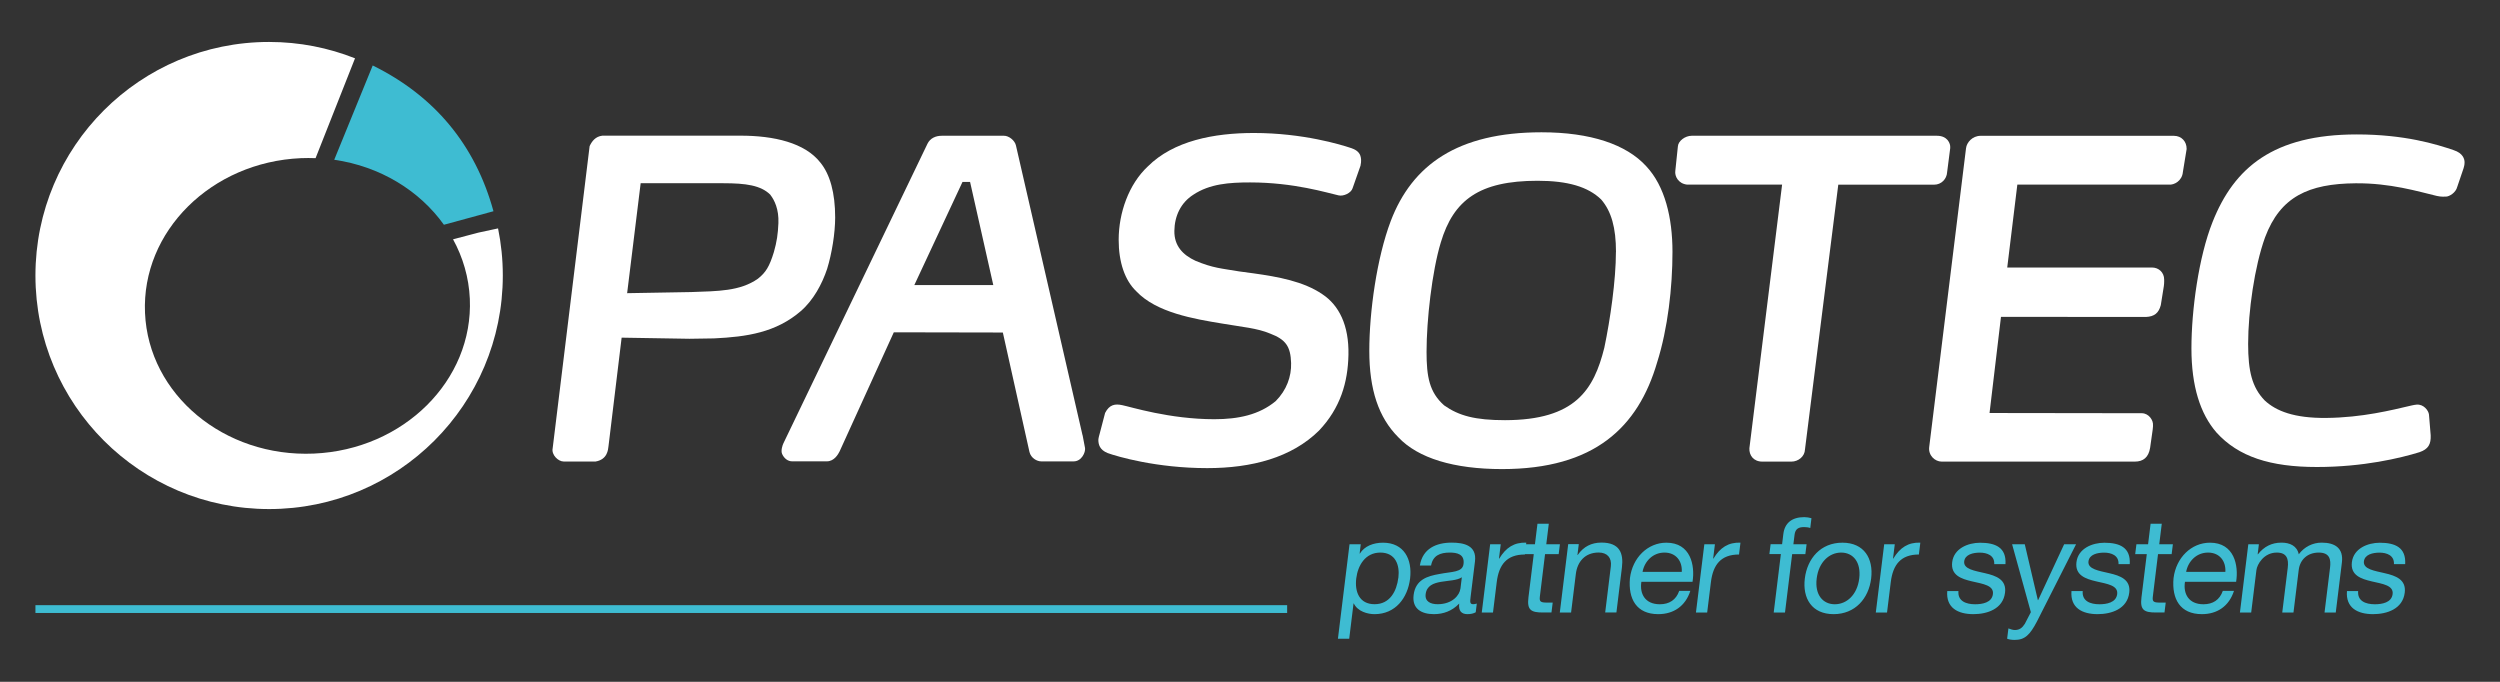
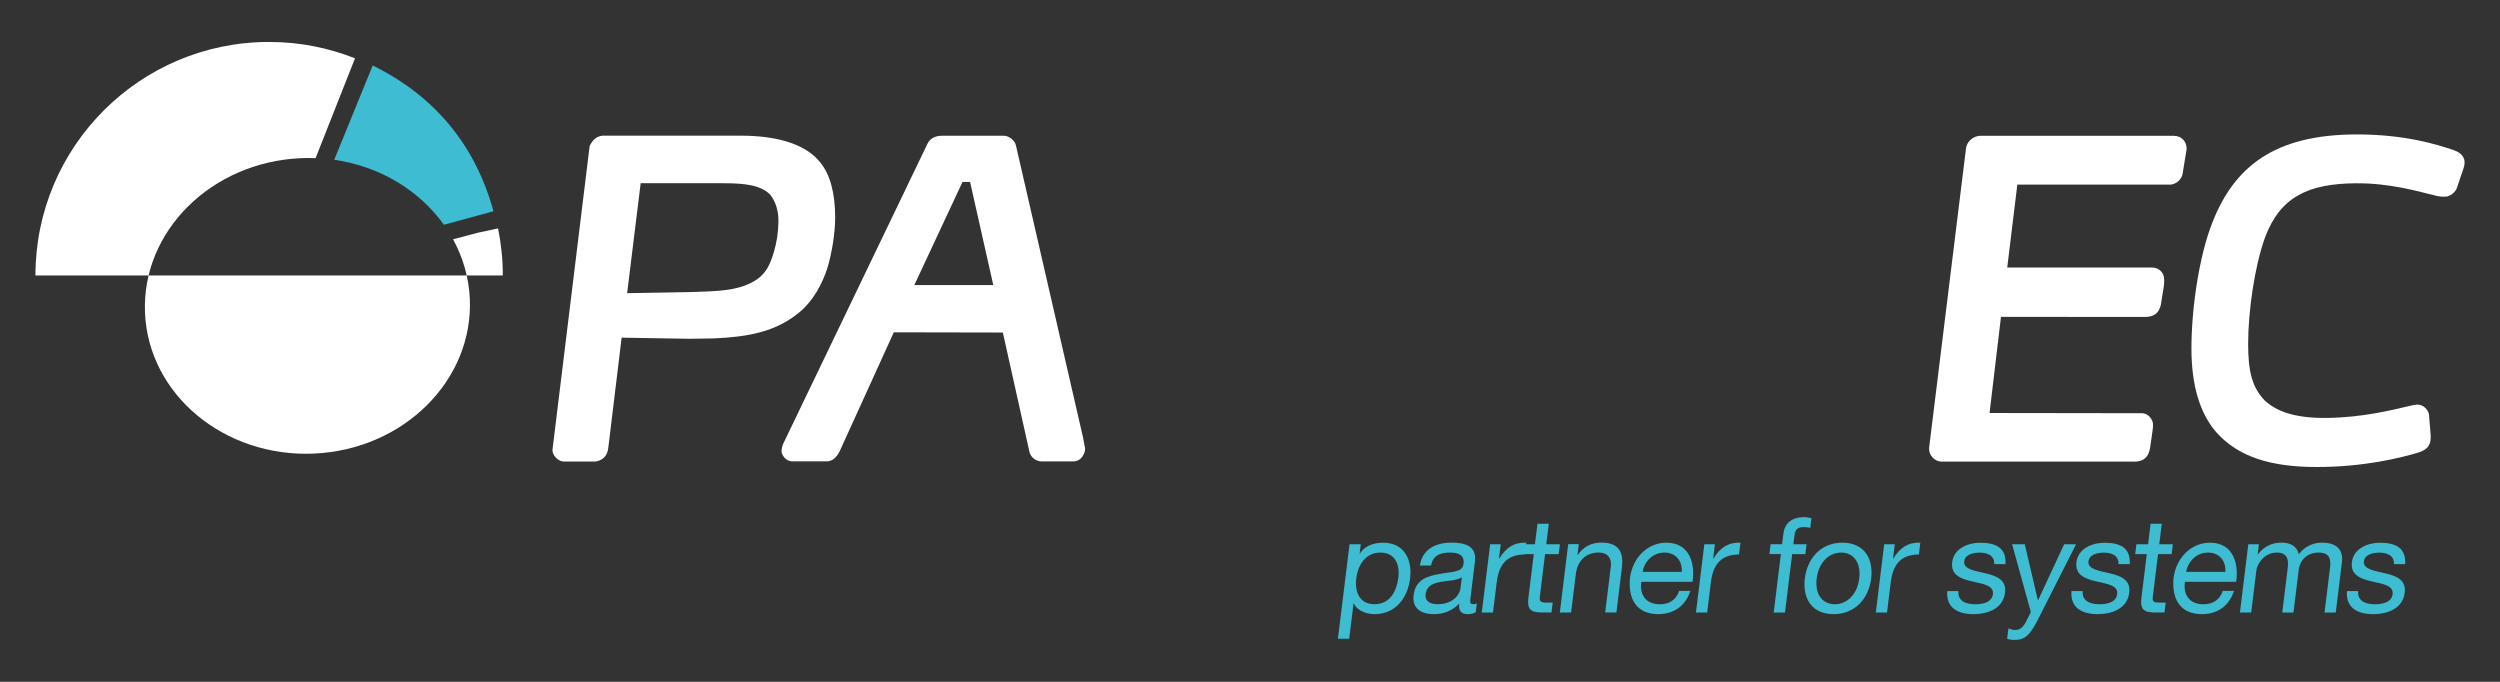
<svg xmlns="http://www.w3.org/2000/svg" id="Ebene_1" viewBox="0 0 467.72 127.56">
  <rect x="0" y="0" width="467.72" height="127.56" fill="#333333" stroke="none" />
  <defs>
    <style>.cls-1{fill:none;}.cls-1,.cls-2,.cls-3{stroke-width:0px;}.cls-4{clip-path:url(#clippath-1);}.cls-2{fill:#fff;}.cls-3{fill:#3ebcd2;}.cls-5{clip-path:url(#clippath);}</style>
    <clipPath id="clippath">
      <rect class="cls-1" width="467.72" height="127.56" />
    </clipPath>
    <clipPath id="clippath-1">
      <rect class="cls-1" width="467.72" height="127.56" />
    </clipPath>
  </defs>
  <g class="cls-5">
    <path class="cls-3" d="M92.32,39.51c-3.39-12.37-11.01-21.56-22.59-27.26l-7.2,17.64c8.57,1.23,15.95,5.76,20.52,12.16l9.27-2.53Z" />
-     <path class="cls-2" d="M94.07,51.54c0-3.02-.31-5.97-.89-8.81l-3.67.79-4.75,1.25c1.84,3.36,2.96,7.12,3.14,11.13.67,15.26-12.4,28.23-29.18,28.96-16.78.73-30.93-11.05-31.59-26.31-.67-15.26,12.4-28.23,29.18-28.96.92-.04,1.83-.03,2.73,0l7.38-18.68c-4.98-1.97-10.39-3.06-16.07-3.06C26.21,7.84,6.63,27.4,6.63,51.54s19.58,43.7,43.72,43.7,43.72-19.56,43.72-43.7" />
+     <path class="cls-2" d="M94.07,51.54c0-3.02-.31-5.97-.89-8.81l-3.67.79-4.75,1.25c1.84,3.36,2.96,7.12,3.14,11.13.67,15.26-12.4,28.23-29.18,28.96-16.78.73-30.93-11.05-31.59-26.31-.67-15.26,12.4-28.23,29.18-28.96.92-.04,1.83-.03,2.73,0l7.38-18.68c-4.98-1.97-10.39-3.06-16.07-3.06C26.21,7.84,6.63,27.4,6.63,51.54" />
    <path class="cls-2" d="M144.14,36.45c-1.78-1.78-4.6-2.17-8.79-2.17h-15.49l-2.53,20.57,12-.21c4.95-.18,9.11-.14,12.46-2.49,1.5-1.19,2.17-2.31,2.99-4.98.55-1.9.77-3.43.85-5.41.11-2.63-.75-4.34-1.5-5.3M154.75,50.29c-.95,2.85-2.57,5.88-4.95,7.93-4.63,3.98-10.04,4.8-16.23,5.09l-4.59.07-12.68-.21-2.46,20.32c-.08.63-.18,2.46-2.39,2.85h-6.02c-.96,0-2.31-1.22-2.03-2.5l6.91-56.5c.43-.93,1.1-1.81,2.39-1.96h25.78c6.37-.01,12.11,1.35,14.99,5.02,1.82,2.21,2.78,5.7,2.78,10.28,0,2.93-.62,6.76-1.5,9.61" />
    <path class="cls-2" d="M185.83,53.33h-14.77l9.01-19.29h1.42l4.34,19.29ZM202.53,81.44l-12.46-54.23c-.21-.95-1.35-1.83-2.24-1.81h-11.64c-1.14,0-2.17.46-2.67,1.49l-26.95,56.04c-.16.32-.52,1.37-.25,1.99.36.82,1.07,1.41,1.92,1.39h6.45c1.39.01,2.14-1.36,2.38-1.84l10.15-22.3,20.4.04,4.98,22.35c.29,1.17,1.42,1.76,2.21,1.76h6.05c1.5,0,2.24-1.69,2.14-2.48-.05-.36-.38-2.1-.46-2.42" />
-     <path class="cls-2" d="M254.54,30.96c.18-.82.11-1.39-.03-1.82-.25-.76-.96-1.21-1.89-1.49-1.66-.55-8.79-2.77-18.05-2.77-7.47,0-15.02,1.46-19.83,6.26-3.56,3.32-5.45,8.68-5.45,13.73,0,4.19,1.15,7.57,3.29,9.62,3.76,4,10.81,5.18,16.11,6.05,3.64.63,6.49.84,8.94,1.87,2.93,1.11,3.83,2.42,3.92,5.52.07,2.49-.83,5.06-2.89,7.12-3.09,2.56-6.97,3.38-11.48,3.38-8.39,0-15.65-2.32-17.23-2.63-1.32-.28-2.38-.14-3.2,1.46l-.99,3.79c-.08.24-.27.99-.27,1.23,0,.85.23,1.89,1.76,2.49,1.74.63,9.11,2.81,18.6,2.81,8.34,0,15.79-1.96,20.91-7.01,4.02-4.23,5.42-9.06,5.52-14.2.11-5.48-1.74-9.25-4.89-11.33-3.51-2.4-8.28-3.26-12.87-3.9l-2.67-.36c-3.35-.57-4.88-.61-8.19-1.99-2.38-1.1-3.99-2.81-3.95-5.59.04-2.81,1.21-5.27,3.53-6.76,3.09-2.06,6.77-2.31,10.64-2.31,8.23,0,14.41,1.95,16.54,2.42.91.23,2.35-.43,2.63-1.32l1.5-4.27Z" />
-     <path class="cls-2" d="M302.32,47.12c0,5.3-1.07,12.7-2.17,17.93-1.96,7.86-5.41,13.54-18.58,13.56-5.59,0-8.63-.82-11.39-2.77-2.77-2.45-3.29-5.37-3.29-10.03,0-5.85,1.01-15,2.67-20.46,2.37-7.91,7.17-11.53,18.1-11.53,5.66,0,9.44,1.12,11.89,3.49,1.92,2.21,2.78,5.31,2.78,9.82M312.9,47.12c0-6.41-1.42-12.29-4.9-16.01-3.72-4.09-10.42-6.36-19.6-6.36-15.75,0-24.21,6.15-28.2,16.58-2.63,6.94-4.02,17.03-4.02,24.3s1.72,12.47,5.44,16.19c3.7,3.91,10.38,5.94,19.4,5.94,17.25,0,25.46-7.79,29.02-20,1.99-6.3,2.86-14,2.86-20.64" />
-     <path class="cls-2" d="M364.86,27.64c.08-.79-.52-2.24-2.47-2.24h-45.9c-1.21,0-2.52.96-2.58,2l-.48,4.58c-.14.96.54,2.38,2.21,2.56h17.77l-6.12,49.32c-.07,1.32.78,2.5,2.41,2.5h5.46c1.28,0,2.49-.96,2.53-2.28l6.23-49.53h17.94c1.35,0,2.35-1.07,2.42-2.31l.59-4.59Z" />
    <path class="cls-2" d="M409.09,27.85c.02-1.34-.93-2.44-2.38-2.44h-36.16c-1.54,0-2.61,1.24-2.73,2.33l-6.89,55.91c-.19,1.57,1.1,2.71,2.32,2.71h36.16c1.57,0,2.56-.79,2.85-2.57l.48-3.4c.08-.47.05-.72.06-.8.09-1-.82-2.28-2.1-2.28l-28.48-.04,2.14-17.99,27.12.02c1.6-.07,2.39-.75,2.78-2.21l.57-3.56c.08-.55.06-1.15.06-1.23,0-1.33-1.02-2.25-2.27-2.25h-27.09l1.89-15.51h28.34c1,.11,2.49-.71,2.63-2.35l.71-4.35Z" />
    <path class="cls-2" d="M460.93,31.36c.16-.48.16-.85.16-1,0-.56-.26-1.7-2.04-2.27-3.24-1.11-9.18-2.94-18.12-2.94-15.59,0-22.95,6.19-26.99,16.39-2.61,6.57-3.95,16.51-3.95,23.63s1.66,12.25,4.67,15.73c4.13,4.56,10.09,6.47,18.8,6.47s15.63-1.67,19.19-2.77c1.67-.57,2.17-1.5,2.1-3.17l-.32-3.88c-.08-.71-.96-1.96-2.31-1.85-.24.02-.63.08-.95.16-3.72.87-9.2,2.26-15.93,2.33-6.01.06-9.4-1.28-11.54-3.27-2.37-2.45-3.1-5.46-3.1-10.6,0-6.01,1.19-14.47,3.17-19.93,2.85-7.59,8.12-10.03,16.95-10.1,6.49-.05,11.56,1.5,15.2,2.37.82.19,1.48.12,1.71.12.55,0,1.82-.68,2.1-1.85l1.21-3.56Z" />
  </g>
-   <rect class="cls-3" x="6.63" y="113.22" width="234.18" height="1.46" />
  <g class="cls-4">
    <path class="cls-3" d="M439.09,110.57c-.27,3.16,2.01,4.33,4.88,4.33,2.6,0,5.56-.96,5.93-4.03.3-2.45-1.69-3.16-3.73-3.63-1.9-.45-4.09-.74-3.91-2.22.16-1.29,1.66-1.63,2.92-1.63,1.36,0,2.78.52,2.7,2.15h2.1c.18-3.12-1.88-4-4.75-4-2.25,0-4.9,1.06-5.22,3.63-.6,4.92,8.03,2.7,7.62,5.98-.2,1.61-2.01,1.9-3.32,1.9-1.71,0-3.29-.59-3.13-2.47h-2.1ZM419.07,114.6h2.1l.98-7.96c.12-.99,1.34-3.26,3.81-3.26,1.88,0,2.25,1.19,2.05,2.84l-1.03,8.38h2.1l.98-7.96c.24-1.98,1.69-3.26,3.74-3.26s2.32,1.26,2.12,2.84l-1.03,8.38h2.1l1.15-9.37c.32-2.65-1.25-3.71-3.8-3.71-1.66,0-3.24.79-4.27,2.18-.33-1.58-1.66-2.18-3.24-2.18-1.8,0-3.25.72-4.4,2.18h-.05l.23-1.88h-1.98l-1.57,12.78ZM415.86,110.55c-.58,1.68-1.86,2.5-3.62,2.5-2.79,0-3.81-1.98-3.46-4.2h9.57c.5-3.09-.36-7.32-4.89-7.32-3.48,0-6.35,2.79-6.82,6.65-.35,3.88,1.23,6.72,5.31,6.72,2.89,0,5.08-1.51,6-4.35h-2.08ZM409,106.99c.37-1.98,1.93-3.61,4.1-3.61s3.36,1.61,3.24,3.61h-7.34ZM404.45,97.99h-2.1l-.47,3.83h-2.18l-.23,1.85h2.17l-1,8.13c-.29,2.35.52,2.79,2.7,2.79h1.61l.23-1.85h-.97c-1.31,0-1.56-.15-1.44-1.14l.97-7.93h2.55l.23-1.85h-2.55l.47-3.83ZM387.55,110.57c-.26,3.16,2.02,4.33,4.88,4.33,2.59,0,5.56-.96,5.93-4.03.3-2.45-1.69-3.16-3.73-3.63-1.9-.45-4.09-.74-3.9-2.22.16-1.29,1.66-1.63,2.92-1.63,1.36,0,2.78.52,2.7,2.15h2.1c.19-3.12-1.88-4-4.75-4-2.25,0-4.9,1.06-5.22,3.63-.6,4.92,8.02,2.7,7.62,5.98-.2,1.61-2.01,1.9-3.32,1.9-1.71,0-3.29-.59-3.13-2.47h-2.1ZM388.4,101.82h-2.22l-4.87,10.46h-.05l-2.45-10.46h-2.37l3.51,12.71-1.13,2.18c-.49.77-1.01,1.16-1.87,1.16-.42,0-.82-.17-1.2-.3l-.24,1.93c.45.17.94.22,1.43.22,1.88,0,2.83-.94,4.13-3.41l7.34-14.49ZM364.31,110.57c-.27,3.16,2.01,4.33,4.88,4.33,2.6,0,5.56-.96,5.93-4.03.3-2.45-1.69-3.16-3.73-3.63-1.9-.45-4.09-.74-3.91-2.22.16-1.29,1.66-1.63,2.92-1.63,1.36,0,2.78.52,2.7,2.15h2.1c.19-3.12-1.88-4-4.75-4-2.25,0-4.9,1.06-5.22,3.63-.6,4.92,8.03,2.7,7.62,5.98-.2,1.61-2.01,1.9-3.32,1.9-1.71,0-3.29-.59-3.13-2.47h-2.1ZM350.94,114.6h2.1l.7-5.69c.4-3.26,1.87-5.17,5.26-5.17l.27-2.22c-2.27-.07-3.79.91-5.06,2.99h-.05l.33-2.69h-1.98l-1.57,12.78ZM337.66,108.23c-.46,3.73,1.33,6.67,5.38,6.67s6.57-2.94,7.03-6.67c.46-3.76-1.33-6.7-5.38-6.7s-6.57,2.94-7.03,6.7M339.88,108.23c.38-3.09,2.37-4.85,4.58-4.85s3.76,1.76,3.38,4.85c-.38,3.09-2.37,4.82-4.57,4.82s-3.77-1.73-3.39-4.82M331.85,114.6h2.1l1.34-10.93h2.47l.23-1.85h-2.47l.22-1.78c.14-1.11.77-1.43,1.78-1.43.37,0,.81.05,1.16.17l.22-1.83c-.38-.12-.94-.2-1.34-.2-2.3,0-3.67,1.09-3.92,3.16l-.23,1.9h-2.15l-.23,1.85h2.15l-1.34,10.93ZM317.29,114.6h2.1l.7-5.69c.4-3.26,1.87-5.17,5.26-5.17l.27-2.22c-2.26-.07-3.8.91-5.06,2.99h-.05l.33-2.69h-1.98l-1.57,12.78ZM314.16,110.55c-.58,1.68-1.86,2.5-3.62,2.5-2.79,0-3.81-1.98-3.46-4.2h9.57c.5-3.09-.36-7.32-4.89-7.32-3.48,0-6.35,2.79-6.82,6.65-.35,3.88,1.23,6.72,5.3,6.72,2.89,0,5.08-1.51,6-4.35h-2.08ZM307.3,106.99c.37-1.98,1.93-3.61,4.1-3.61s3.36,1.61,3.24,3.61h-7.34ZM291.83,114.6h2.1l.89-7.22c.28-2.3,1.73-4.01,4.27-4.01,1.61,0,2.47.99,2.28,2.57l-1.06,8.65h2.1l1.03-8.41c.34-2.74-.46-4.67-3.83-4.67-1.85,0-3.35.74-4.44,2.32h-.05l.25-2.03h-1.98l-1.57,12.78ZM289.74,97.99h-2.1l-.47,3.83h-2.17l-.23,1.85h2.18l-1,8.13c-.29,2.35.52,2.79,2.7,2.79h1.61l.23-1.85h-.96c-1.31,0-1.56-.15-1.44-1.14l.97-7.93h2.55l.23-1.85h-2.55l.47-3.83ZM277.22,114.6h2.1l.7-5.69c.4-3.26,1.87-5.17,5.26-5.17l.27-2.22c-2.27-.07-3.8.91-5.06,2.99h-.05l.33-2.69h-1.98l-1.57,12.78ZM273.22,110.15c-.15,1.19-1.49,2.89-4.26,2.89-1.29,0-2.41-.49-2.24-1.88.38-3.14,4.99-1.95,6.77-3.16l-.26,2.15ZM276.29,112.92c-.23.07-.46.12-.66.12-.67,0-.61-.44-.49-1.43l.81-6.58c.37-2.99-2.07-3.51-4.37-3.51-2.87,0-5.43,1.11-5.94,4.28h2.1c.33-1.88,1.71-2.42,3.49-2.42,1.31,0,2.81.27,2.58,2.13-.2,1.61-2.18,1.41-4.53,1.88-2.22.39-4.45,1.04-4.81,3.93-.32,2.57,1.46,3.58,3.79,3.58,1.78,0,3.41-.59,4.74-1.98-.17,1.39.45,1.98,1.54,1.98.62,0,1.15-.12,1.55-.35l.2-1.63ZM261.61,108.1c-.31,2.5-1.57,4.94-4.44,4.94s-3.74-2.35-3.43-4.84c.29-2.37,1.66-4.82,4.5-4.82s3.67,2.32,3.38,4.72M250.32,119.5h2.1l.81-6.6h.05c.73,1.51,2.6,2,3.88,2,3.91,0,6.2-3.02,6.65-6.65.44-3.61-1.13-6.72-5.06-6.72-1.78,0-3.46.62-4.33,2.03h-.05l.21-1.73h-2.1l-2.17,17.67Z" />
  </g>
</svg>